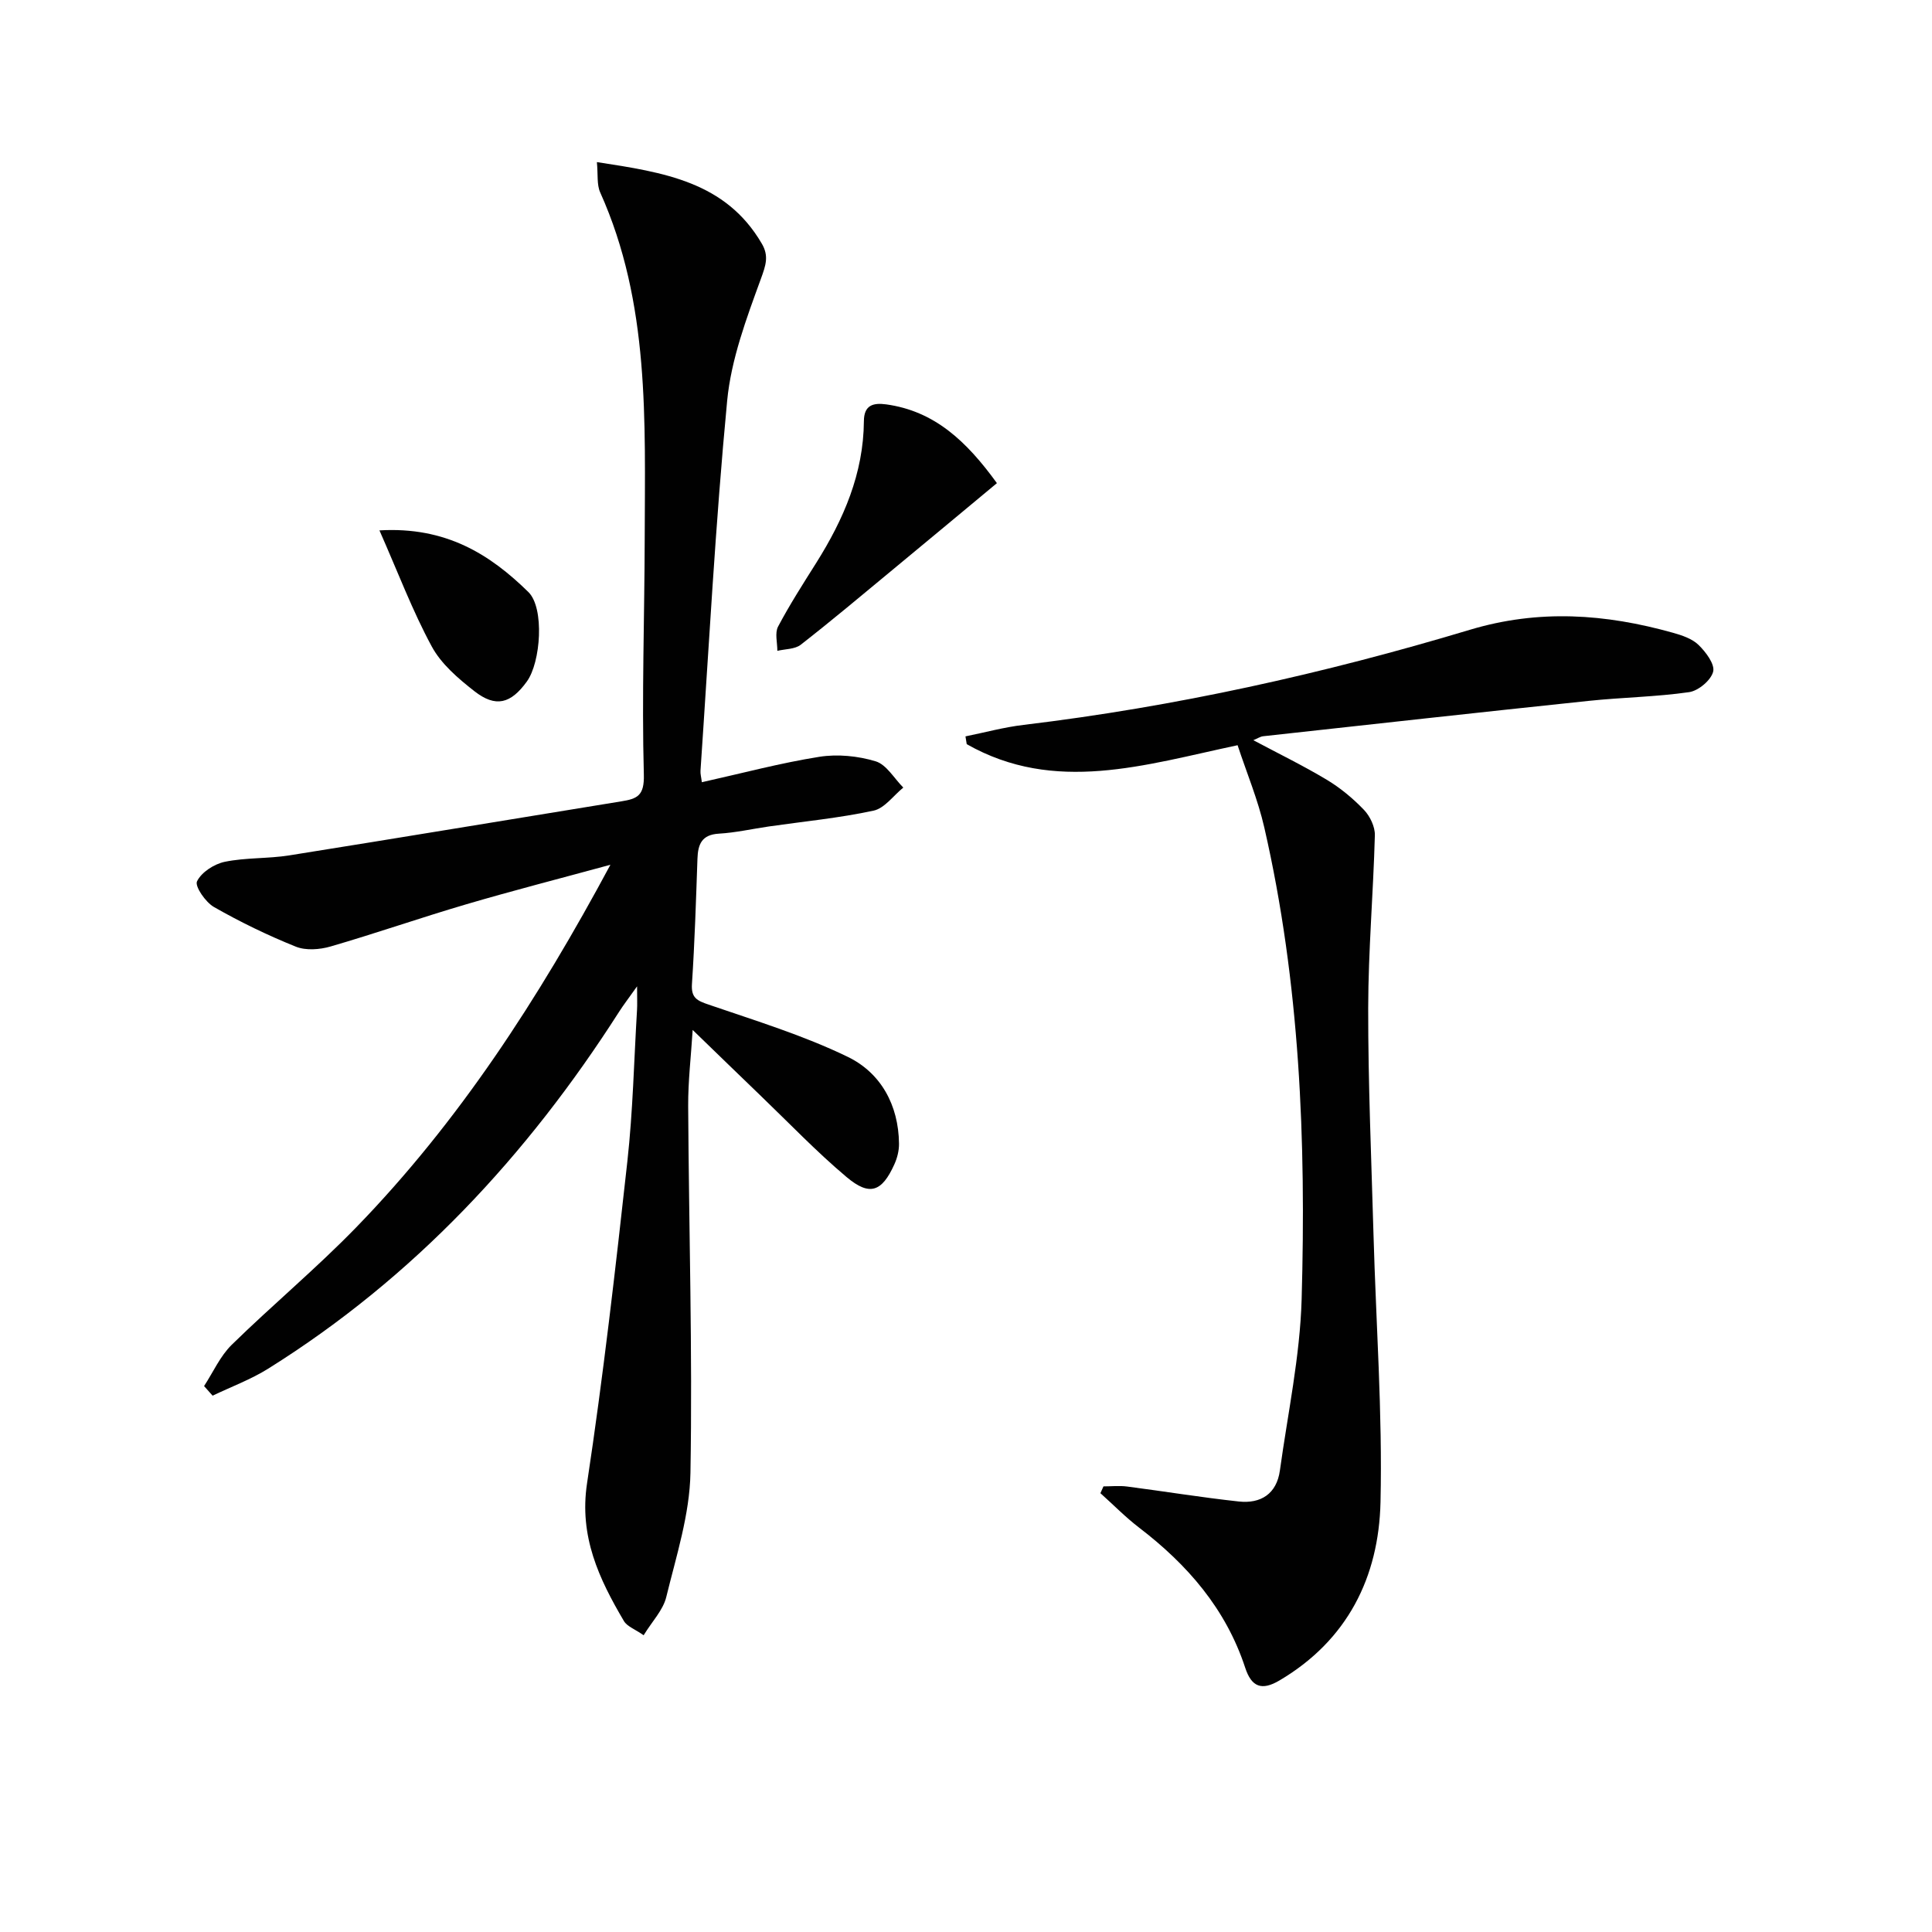
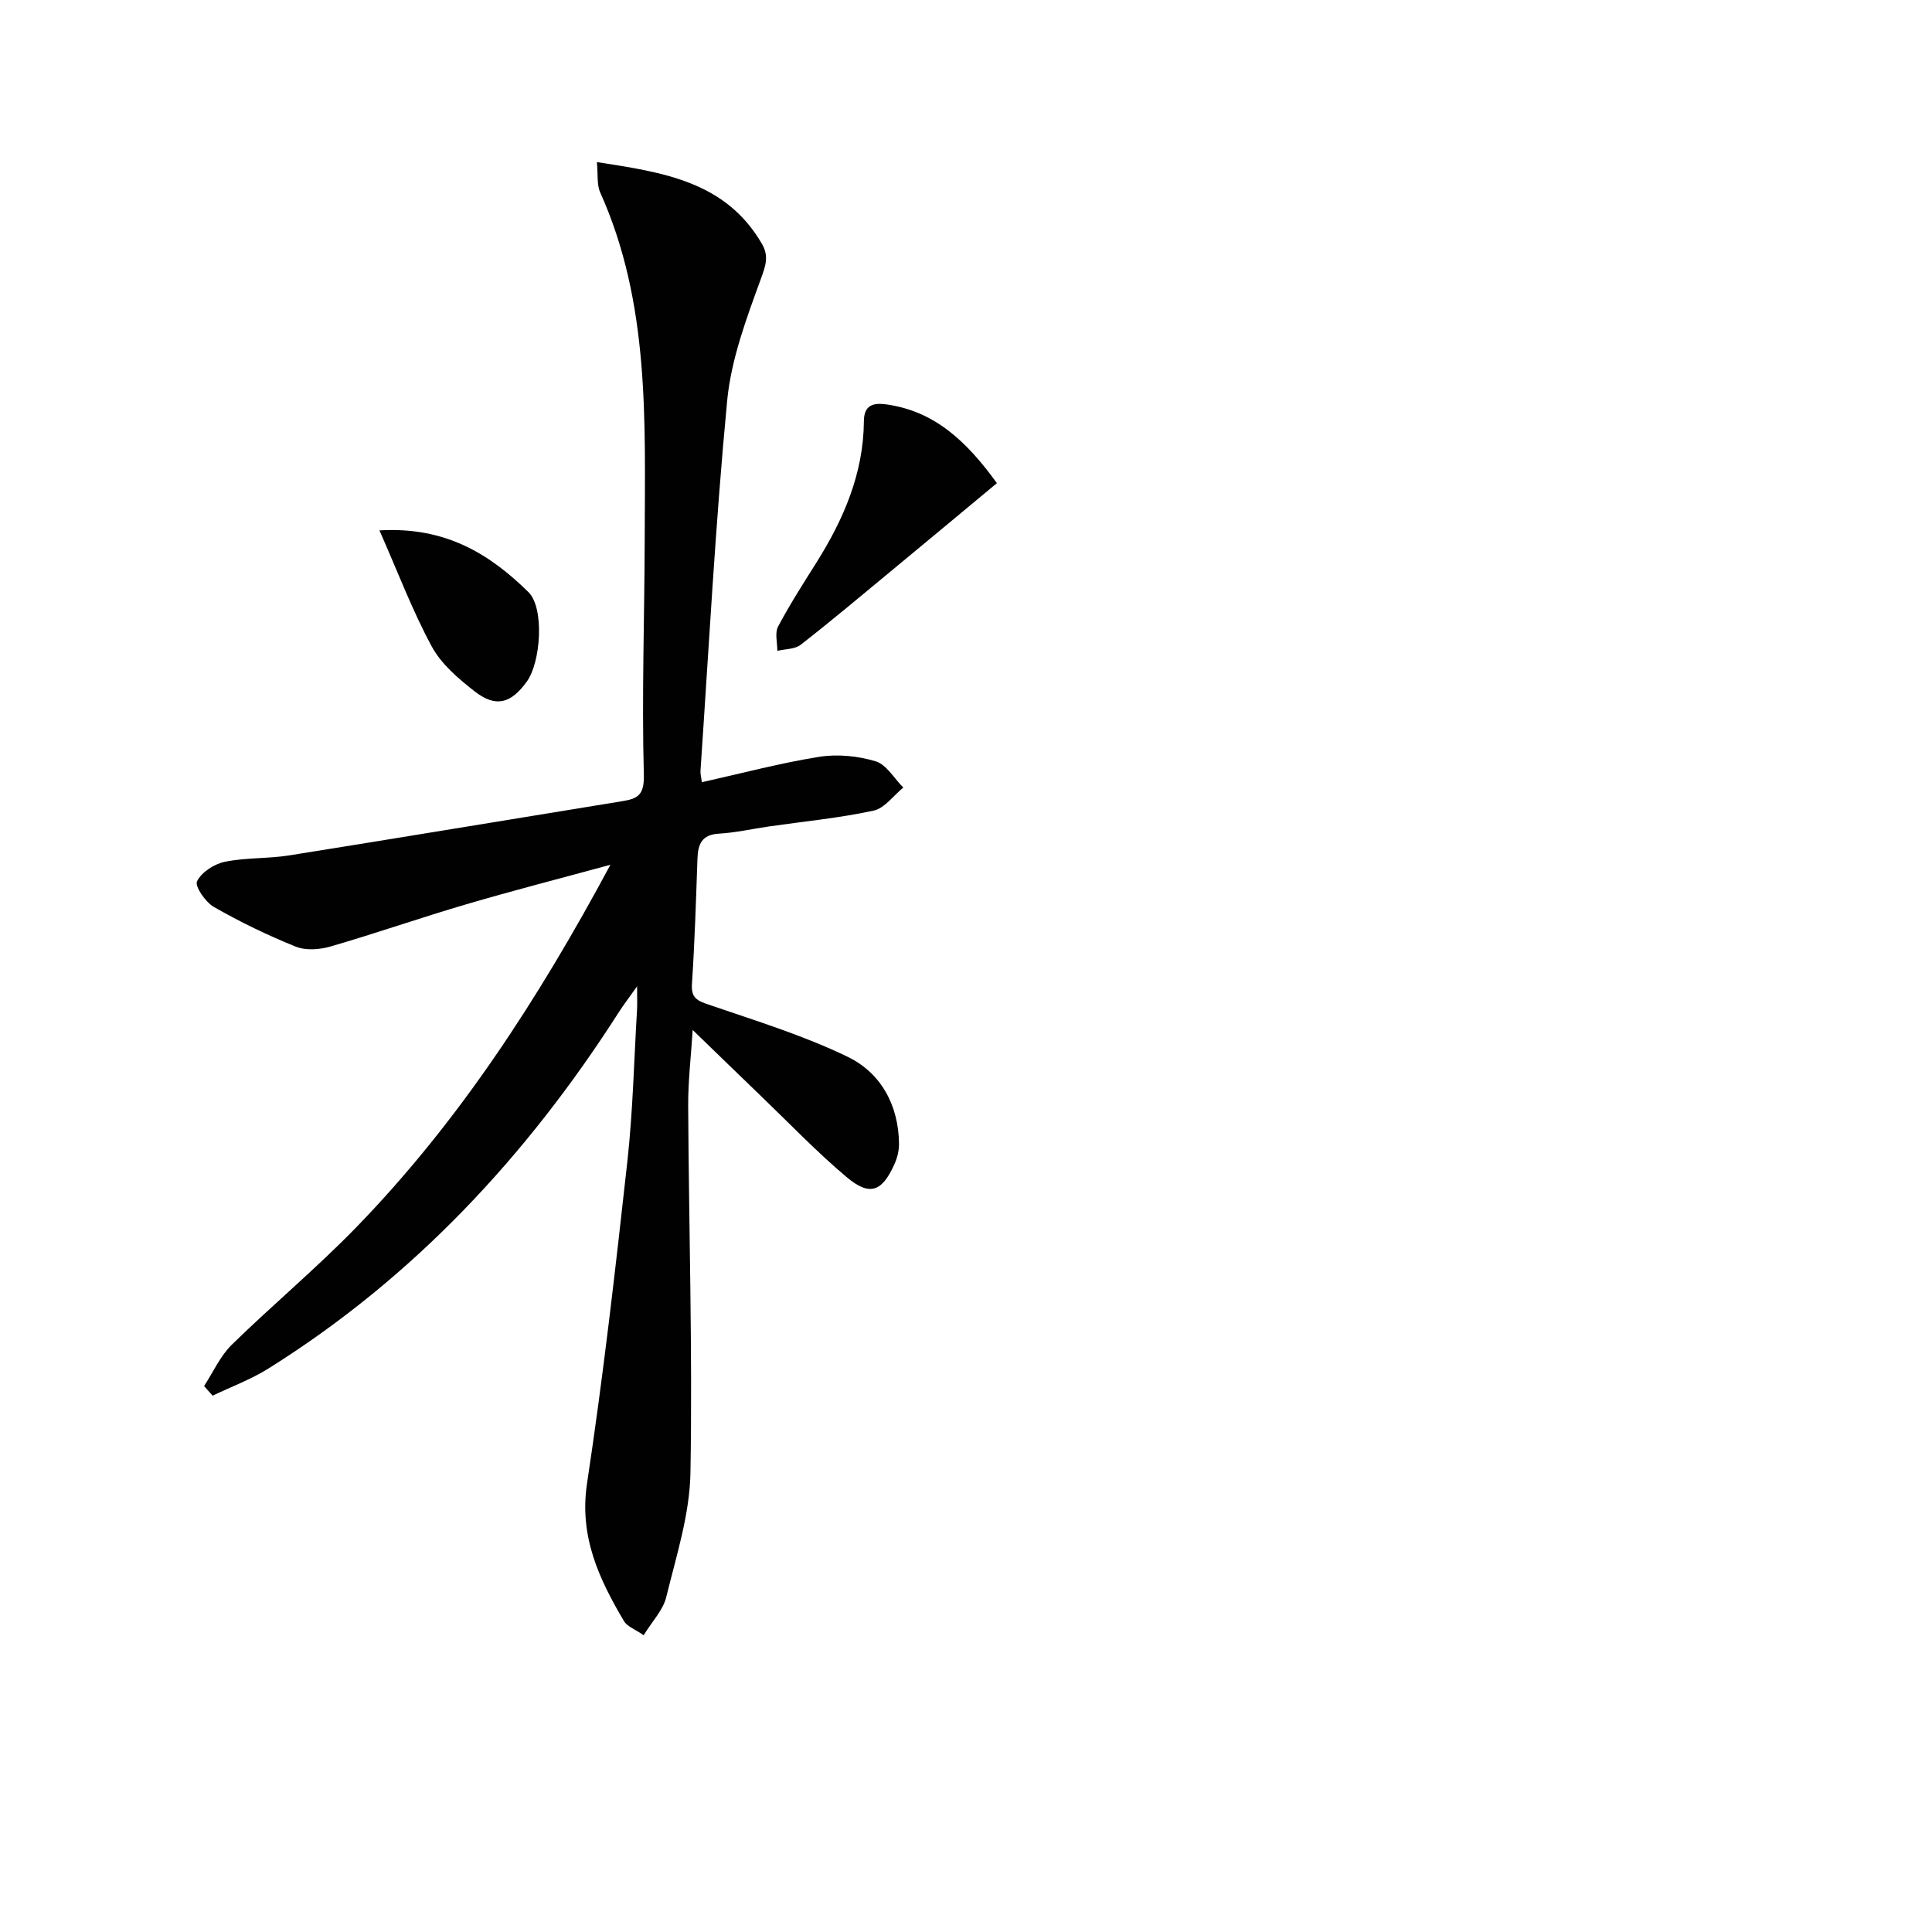
<svg xmlns="http://www.w3.org/2000/svg" enable-background="new 0 0 400 400" viewBox="0 0 400 400">
  <g fill="#010101">
    <path d="m145.31 161.95c8.43-1.88 16.31-3.99 24.32-5.26 3.78-.6 7.99-.18 11.66.93 2.25.68 3.84 3.55 5.73 5.44-2.04 1.65-3.88 4.29-6.17 4.78-7.13 1.53-14.43 2.23-21.66 3.27-3.45.5-6.89 1.29-10.36 1.49-3.55.21-4.33 2.2-4.43 5.2-.3 8.65-.57 17.3-1.14 25.93-.19 2.89 1.07 3.45 3.47 4.27 9.7 3.33 19.6 6.35 28.79 10.81 6.85 3.32 10.52 9.98 10.61 17.97.02 1.44-.37 2.98-.97 4.3-2.57 5.68-5.1 6.64-9.87 2.63-6.22-5.23-11.87-11.15-17.74-16.79-4.55-4.37-9.06-8.77-14.14-13.68-.34 5.47-.96 10.62-.93 15.77.14 25.31.91 50.63.47 75.92-.15 8.61-2.94 17.24-5.01 25.73-.66 2.71-2.92 5.02-4.68 7.9-1.79-1.25-3.41-1.81-4.08-2.93-5.17-8.77-9.3-17.52-7.64-28.52 3.35-22.14 5.89-44.41 8.35-66.67 1.15-10.4 1.37-20.9 2-31.36.07-1.11.01-2.24.01-4.87-1.8 2.54-2.84 3.88-3.75 5.31-19 29.72-42.52 55.01-72.58 73.82-3.61 2.26-7.69 3.77-11.55 5.62-.59-.66-1.18-1.32-1.77-1.99 1.88-2.87 3.32-6.18 5.71-8.53 8.44-8.26 17.55-15.85 25.77-24.31 21.26-21.89 37.7-47.24 52.65-75.09-10.64 2.9-20.32 5.38-29.9 8.2-9.39 2.76-18.64 5.99-28.04 8.72-2.24.65-5.1.87-7.18.04-5.82-2.34-11.51-5.1-16.96-8.21-1.75-1-4.01-4.3-3.51-5.32.91-1.88 3.54-3.58 5.73-4.04 4.36-.9 8.95-.63 13.36-1.33 22.93-3.65 45.84-7.47 68.76-11.19 3.27-.53 4.79-1.14 4.66-5.55-.44-16.3.14-32.62.18-48.93.05-24.25 1.1-48.65-9.22-71.6-.72-1.61-.43-3.68-.68-6.27 13.87 2.13 26.67 4.05 34.16 16.91 1.48 2.54.81 4.46-.2 7.24-2.99 8.2-6.17 16.68-6.99 25.27-2.43 25.47-3.78 51.05-5.52 76.59-.05.64.15 1.3.28 2.38z" />
-     <path d="m256.23 154.29c-19.26 4.08-37.84 10.14-56.08-.22-.09-.54-.17-1.07-.26-1.61 4.01-.81 7.98-1.9 12.03-2.38 31.39-3.76 62.16-10.6 92.37-19.68 14.33-4.31 28.1-3.31 42.05.6 1.89.53 4 1.23 5.33 2.53 1.5 1.46 3.41 3.99 3.02 5.53-.44 1.77-3.05 3.96-4.97 4.24-6.88.99-13.89 1.08-20.81 1.81-22.47 2.36-44.92 4.85-67.38 7.32-.59.06-1.14.45-2.04.82 5.32 2.83 10.39 5.3 15.2 8.19 2.82 1.69 5.44 3.87 7.71 6.24 1.25 1.31 2.3 3.5 2.25 5.26-.32 11.93-1.36 23.85-1.38 35.78-.02 15.64.66 31.28 1.1 46.91.52 18.46 1.87 36.93 1.45 55.36-.35 15.53-6.84 28.62-20.92 36.93-3.66 2.16-5.78 1.39-7.1-2.65-3.99-12.16-11.95-21.33-21.95-28.98-2.83-2.17-5.35-4.75-8.02-7.14l.63-1.41c1.63 0 3.29-.18 4.9.03 7.72 1 15.4 2.26 23.13 3.1 4.56.49 7.83-1.59 8.5-6.43 1.63-11.8 4.16-23.6 4.5-35.44.93-32.79-.35-65.51-7.73-97.67-1.31-5.74-3.62-11.25-5.53-17.04z" />
    <path d="m206.4 100.03c-7.46 6.2-14.57 12.13-21.71 18.03-6.27 5.19-12.5 10.43-18.91 15.43-1.21.94-3.21.87-4.84 1.26.01-1.69-.55-3.69.15-5.02 2.4-4.54 5.18-8.87 7.92-13.22 5.65-8.99 9.77-18.48 9.85-29.32.02-3.29 1.88-3.84 4.61-3.47 9.98 1.38 16.6 7.57 22.93 16.31z" />
    <path d="m78.56 109.81c13.79-.81 22.9 4.98 30.84 12.77 3.36 3.3 2.57 14.53-.32 18.52-3.34 4.62-6.45 5.45-10.88 1.99-3.34-2.62-6.86-5.62-8.82-9.26-3.97-7.33-6.93-15.21-10.82-24.02z" />
  </g>
</svg>